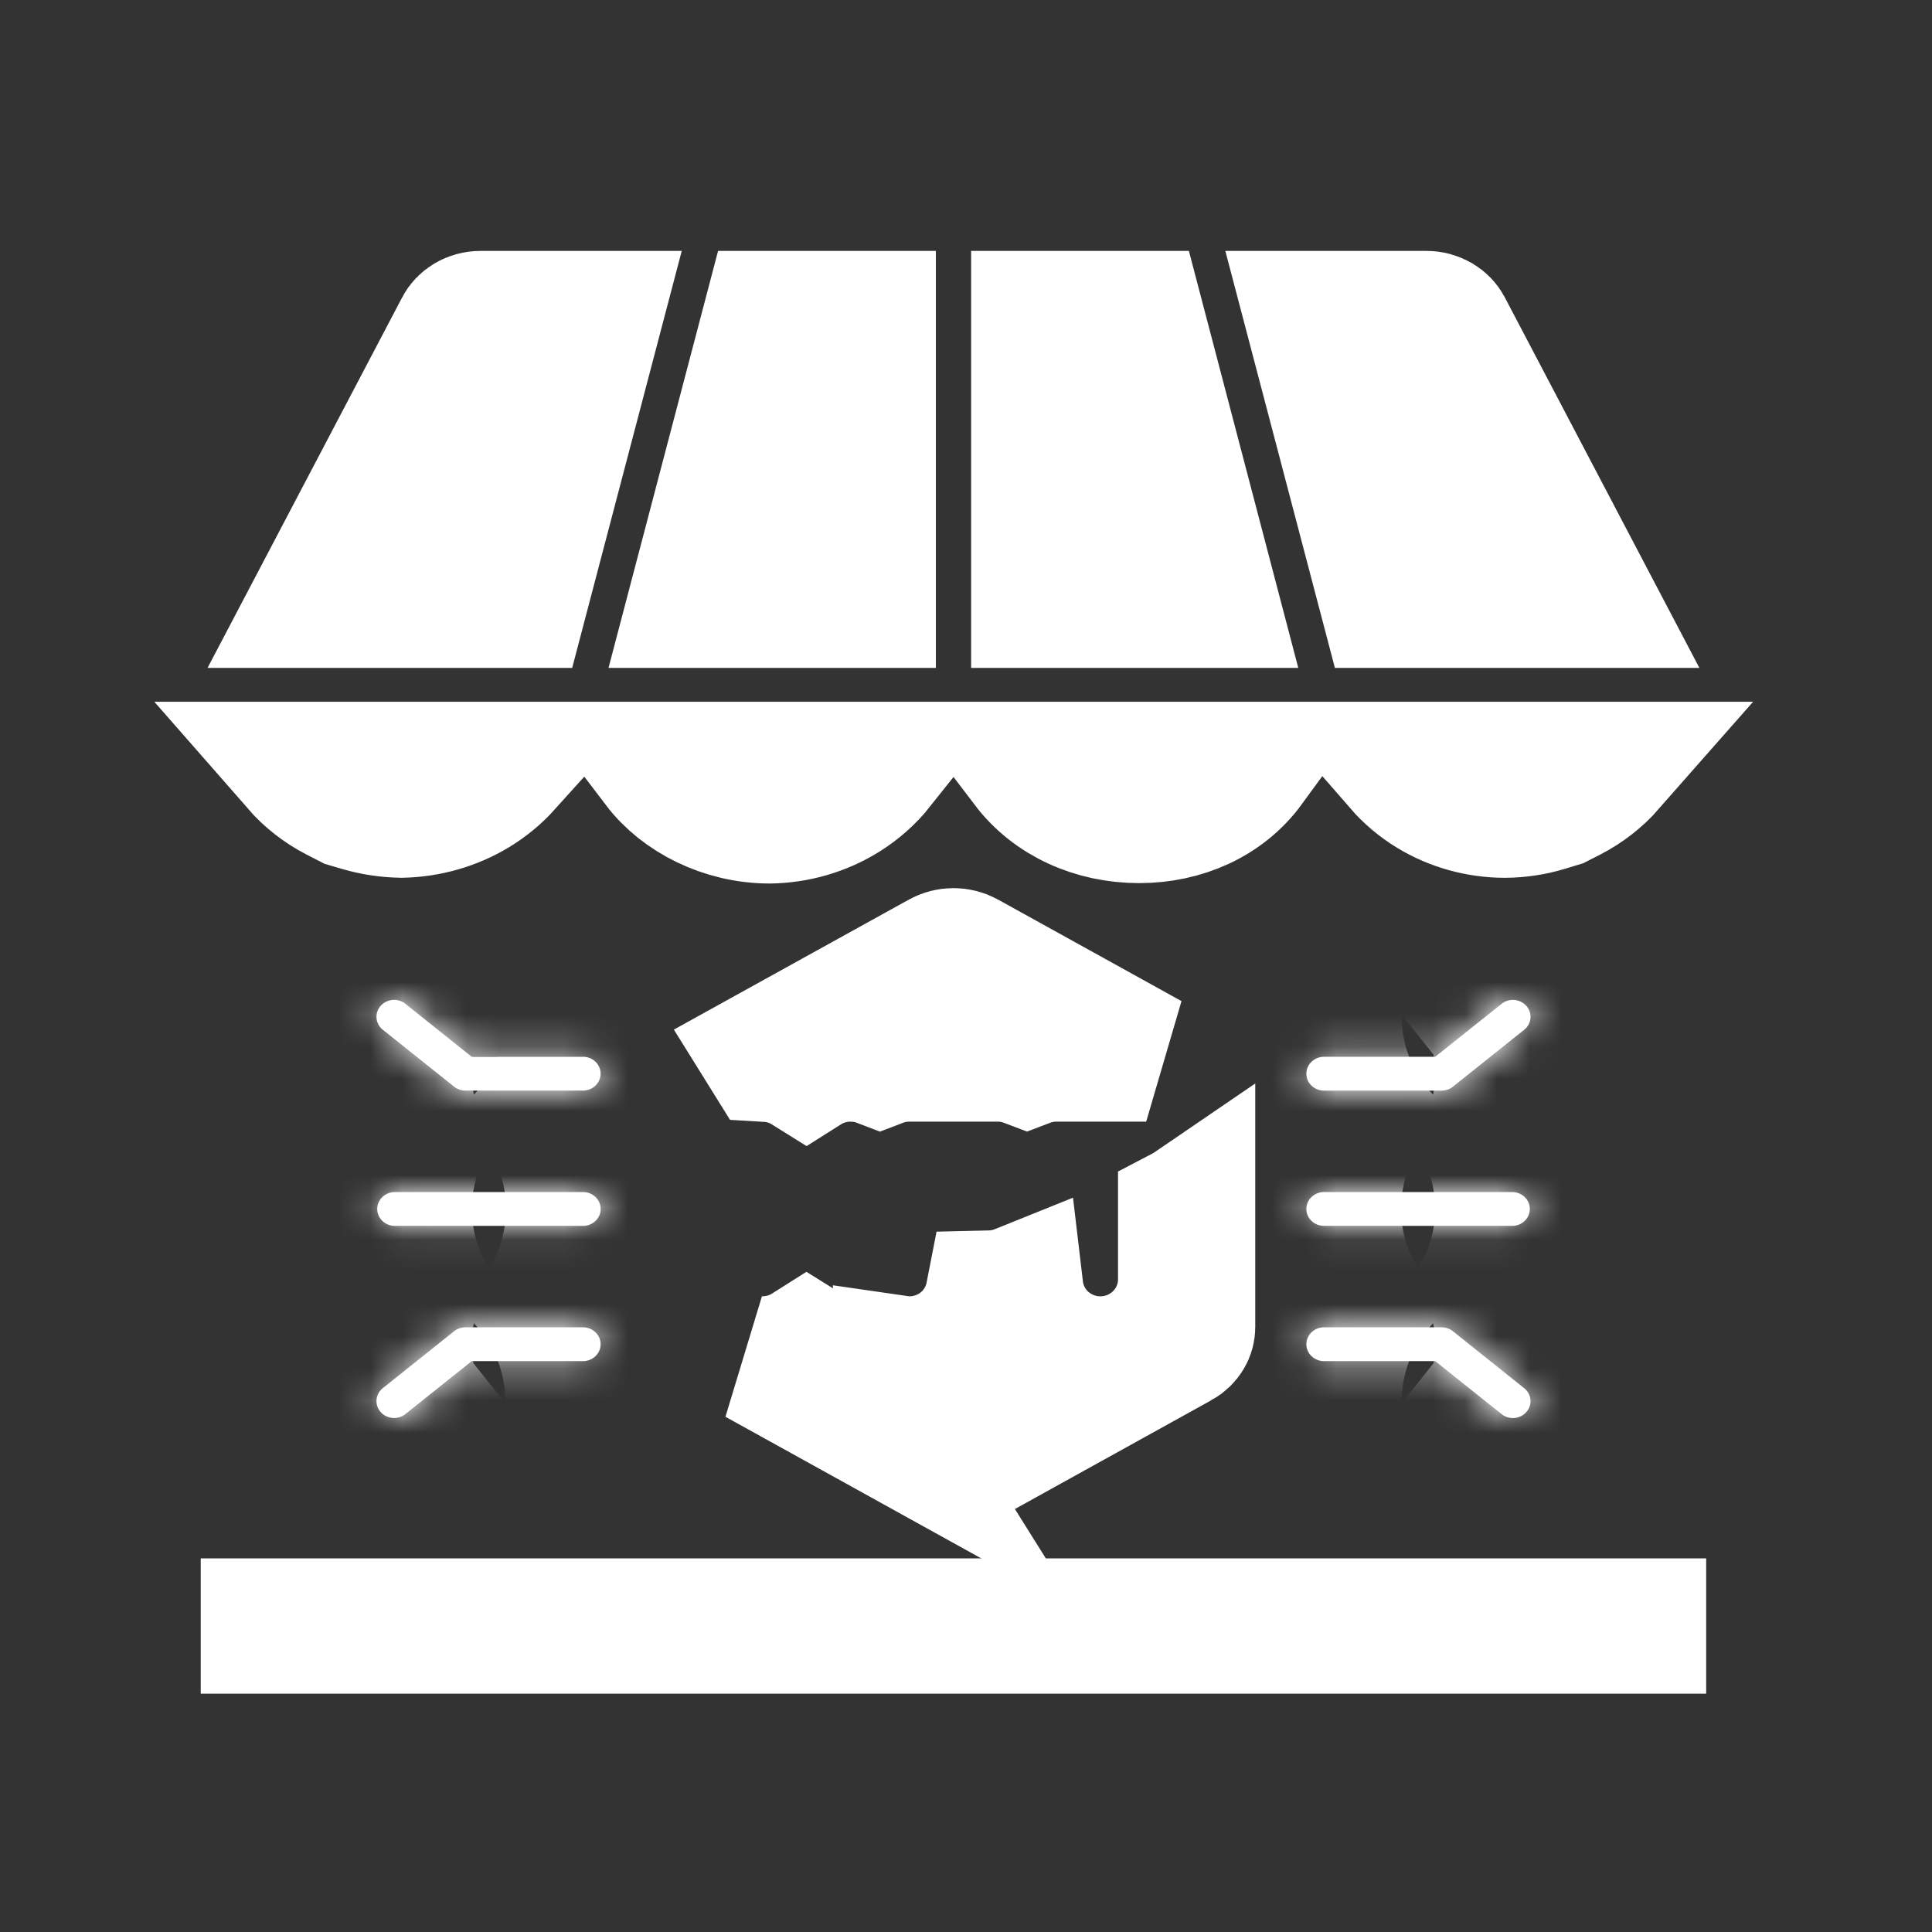
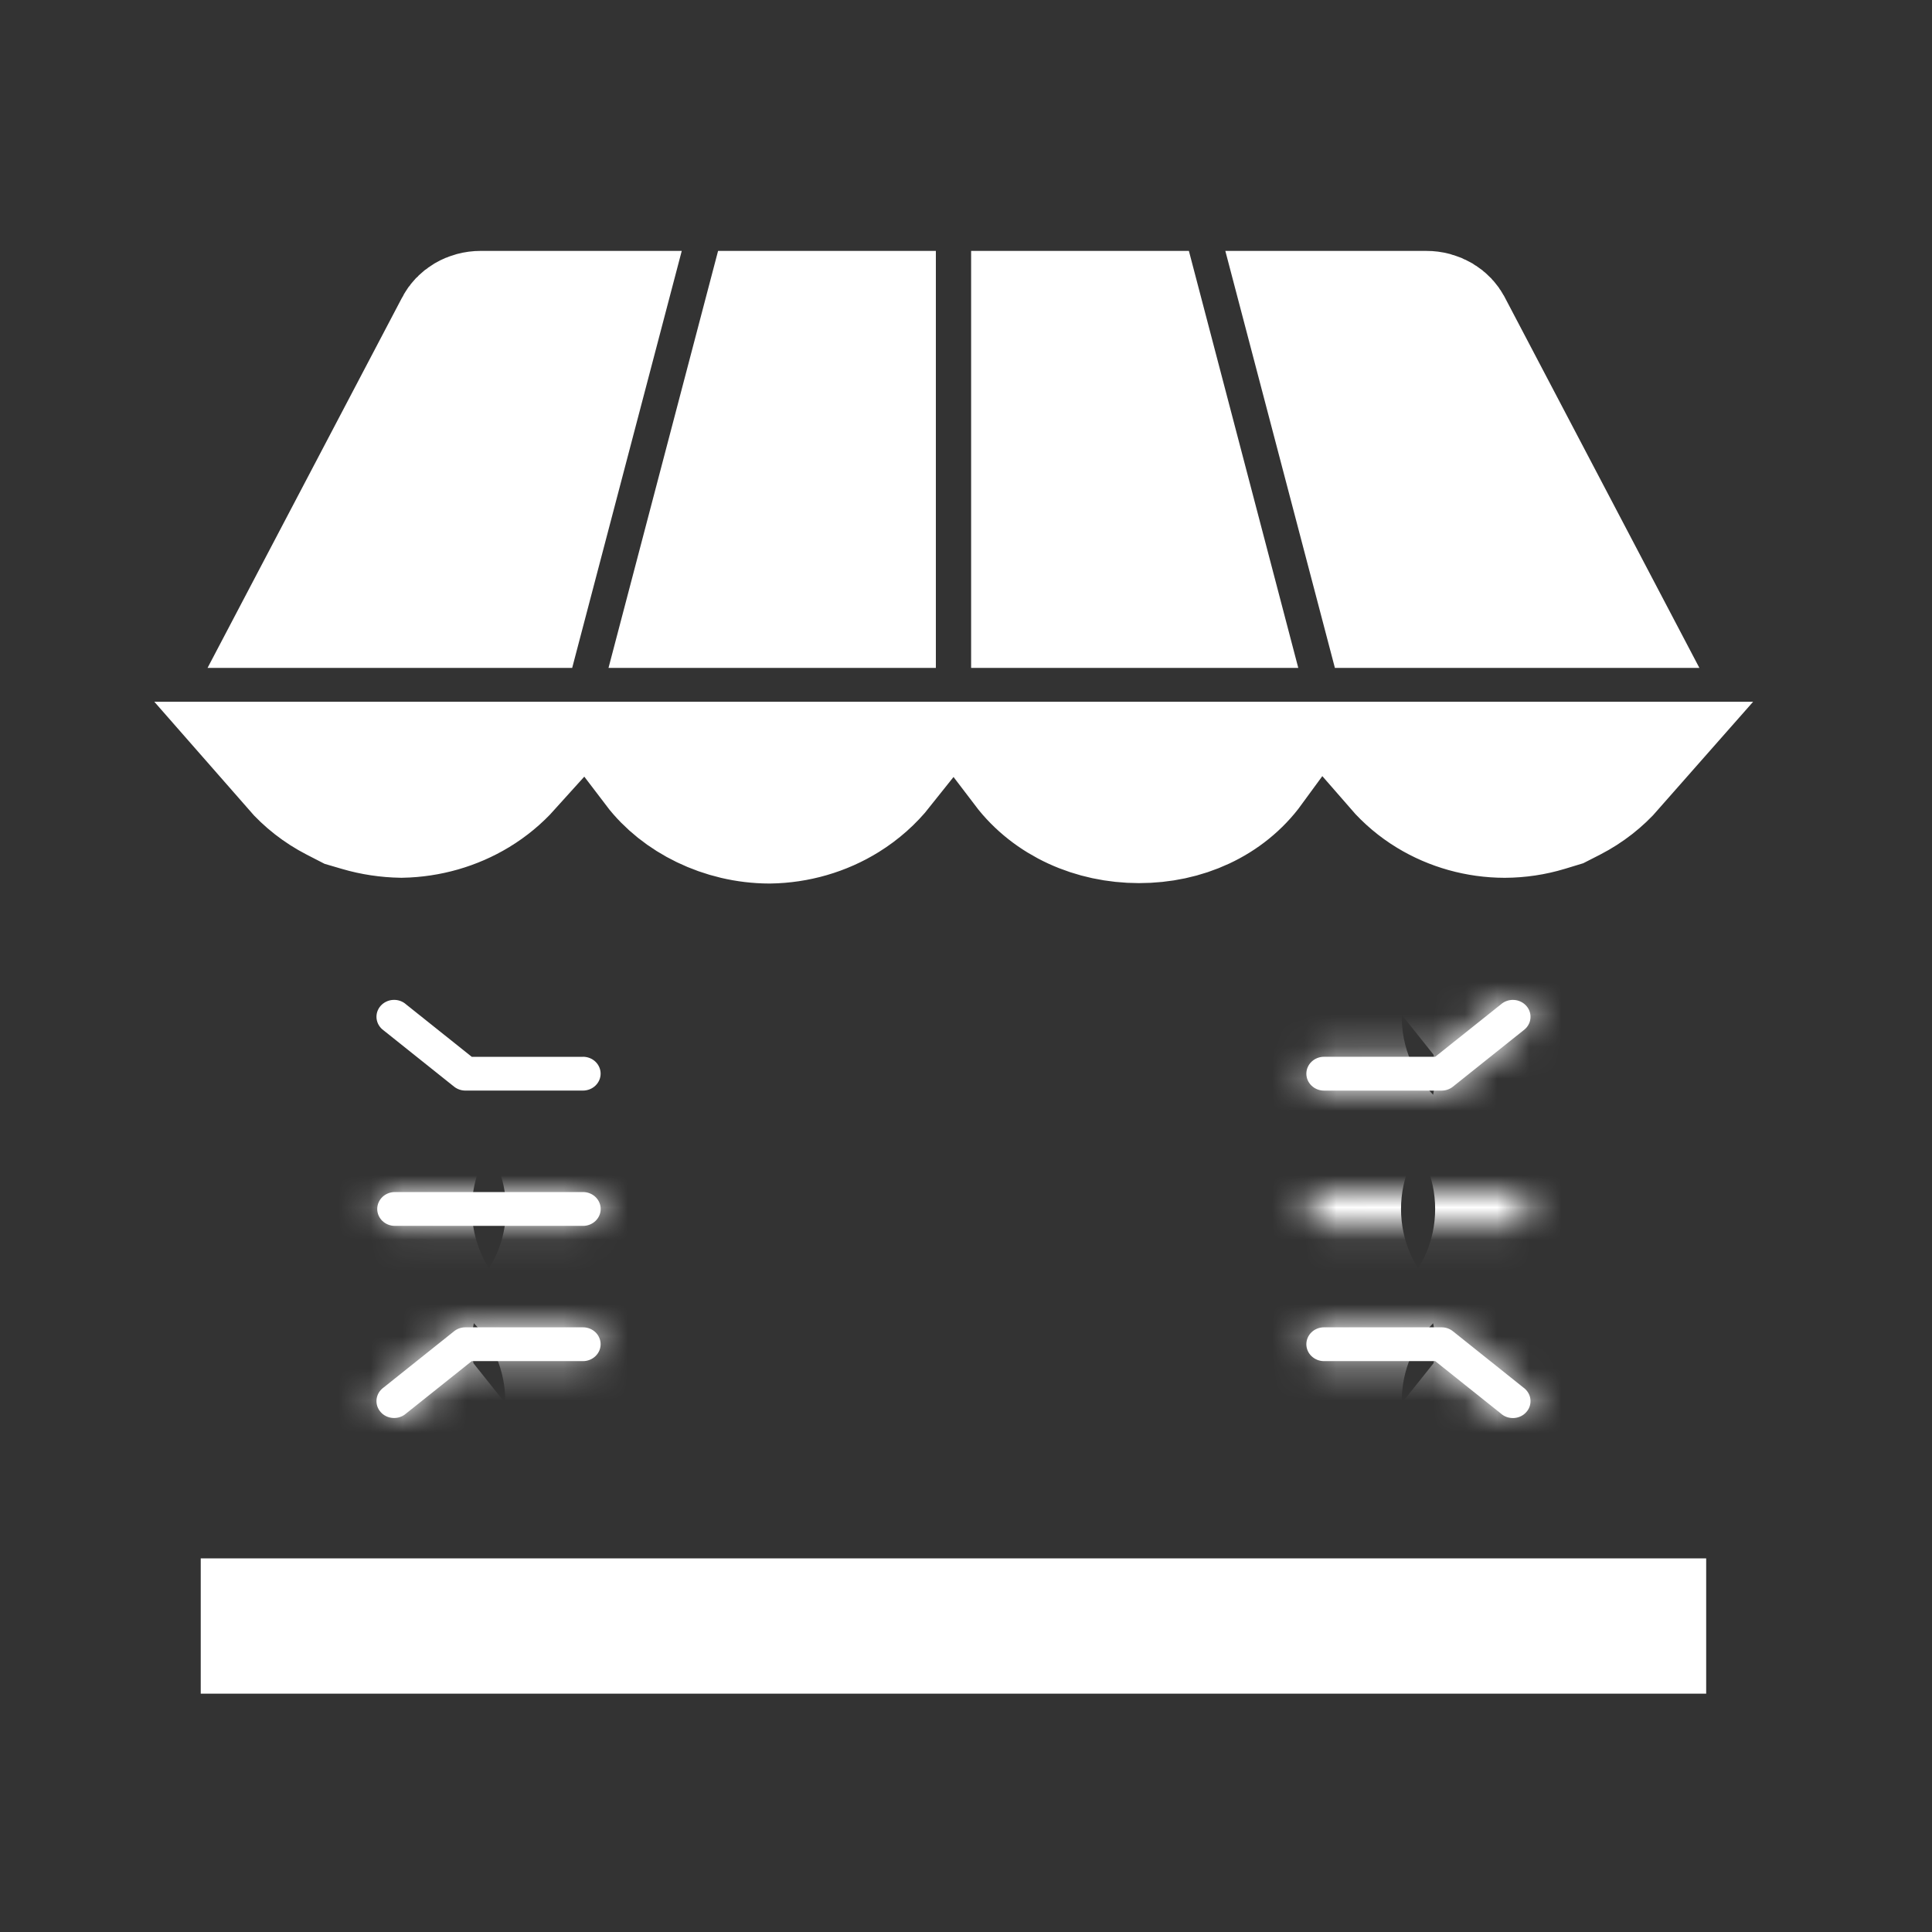
<svg xmlns="http://www.w3.org/2000/svg" width="60" height="60" viewBox="0 0 60 60" fill="none">
  <rect x="0" y="0" width="60" height="60" fill="#333333" stroke="none" />
-   <path d="M36.983 41.217C36.983 41.31 36.958 41.406 36.903 41.497C36.848 41.588 36.763 41.675 36.647 41.739H36.645L30.019 45.408C29.9 45.473 29.759 45.51 29.611 45.51C29.5 45.51 29.393 45.489 29.296 45.451L29.203 45.408L27.867 44.667V42.227C27.991 42.245 28.116 42.258 28.241 42.258C28.89 42.258 29.529 42.012 30.013 41.548C30.385 41.191 30.64 40.725 30.74 40.213C31.05 40.206 31.356 40.144 31.644 40.028C31.713 40.612 31.984 41.148 32.401 41.548C32.885 42.012 33.524 42.258 34.173 42.258C34.822 42.258 35.461 42.012 35.944 41.548C36.431 41.082 36.721 40.431 36.721 39.733V37.595C36.811 37.548 36.898 37.495 36.983 37.437V41.217ZM25.052 41.86C25.196 41.95 25.347 42.027 25.506 42.087C25.753 42.181 26.011 42.234 26.27 42.248L27.741 44.598L23.498 42.249C23.558 42.254 23.618 42.258 23.679 42.258C24.162 42.258 24.64 42.121 25.052 41.86ZM29.611 29.581C29.759 29.581 29.9 29.618 30.019 29.683L35.724 32.84C35.663 32.836 35.603 32.833 35.543 32.833H32.807C32.494 32.833 32.185 32.891 31.894 33.002C31.602 32.891 31.293 32.833 30.98 32.833H28.241C27.929 32.833 27.619 32.891 27.328 33.002C27.112 32.919 26.887 32.866 26.657 32.844L26.415 32.833C25.932 32.833 25.454 32.969 25.042 33.23C24.898 33.14 24.746 33.062 24.588 33.002C24.341 32.909 24.082 32.856 23.822 32.841L23.738 32.706L29.203 29.683C29.322 29.618 29.463 29.581 29.611 29.581Z" fill="white" stroke="white" stroke-width="4" />
  <mask id="path-2-inside-1_67_7" fill="white">
    <path d="M18.105 32.82H14.651L12.611 31.192C12.557 31.143 12.493 31.106 12.423 31.082C12.353 31.058 12.278 31.048 12.204 31.053C12.13 31.057 12.058 31.076 11.991 31.109C11.925 31.141 11.866 31.186 11.819 31.24C11.771 31.295 11.736 31.358 11.714 31.427C11.693 31.495 11.687 31.567 11.695 31.637C11.704 31.708 11.727 31.776 11.764 31.838C11.801 31.9 11.851 31.954 11.91 31.997L14.102 33.747C14.2 33.825 14.324 33.869 14.452 33.869H18.105C18.25 33.869 18.39 33.813 18.492 33.715C18.595 33.616 18.653 33.483 18.653 33.344C18.653 33.204 18.595 33.071 18.492 32.972C18.39 32.874 18.25 32.819 18.105 32.819V32.82Z" />
  </mask>
  <path d="M18.105 32.82H14.651L12.611 31.192C12.557 31.143 12.493 31.106 12.423 31.082C12.353 31.058 12.278 31.048 12.204 31.053C12.13 31.057 12.058 31.076 11.991 31.109C11.925 31.141 11.866 31.186 11.819 31.24C11.771 31.295 11.736 31.358 11.714 31.427C11.693 31.495 11.687 31.567 11.695 31.637C11.704 31.708 11.727 31.776 11.764 31.838C11.801 31.9 11.851 31.954 11.91 31.997L14.102 33.747C14.2 33.825 14.324 33.869 14.452 33.869H18.105C18.25 33.869 18.39 33.813 18.492 33.715C18.595 33.616 18.653 33.483 18.653 33.344C18.653 33.204 18.595 33.071 18.492 32.972C18.39 32.874 18.25 32.819 18.105 32.819V32.82Z" fill="white" />
-   <path d="M18.105 32.82V36.82H22.105V32.82H18.105ZM14.651 32.82L12.155 35.946L13.25 36.82H14.651V32.82ZM12.611 31.192L9.957 34.184L10.034 34.253L10.116 34.317L12.611 31.192ZM11.91 31.997L14.406 28.871L14.328 28.809L14.248 28.75L11.91 31.997ZM14.102 33.747L16.599 30.622L16.598 30.621L14.102 33.747ZM14.452 33.869L14.451 37.869H14.452V33.869ZM18.105 32.819V28.819H14.105V32.819H18.105ZM18.105 32.82V28.82H14.651V32.82V36.82H18.105V32.82ZM14.651 32.82L17.147 29.694L15.107 28.066L12.611 31.192L10.116 34.317L12.155 35.946L14.651 32.82ZM12.611 31.192L15.266 28.199C14.808 27.793 14.278 27.488 13.712 27.295L12.423 31.082L11.134 34.869C10.708 34.724 10.306 34.494 9.957 34.184L12.611 31.192ZM12.423 31.082L13.712 27.295C13.146 27.103 12.55 27.024 11.958 27.06L12.204 31.053L12.45 35.045C12.007 35.073 11.559 35.014 11.134 34.869L12.423 31.082ZM12.204 31.053L11.958 27.06C11.366 27.097 10.782 27.248 10.242 27.512L11.991 31.109L13.741 34.706C13.333 34.904 12.894 35.018 12.45 35.045L12.204 31.053ZM11.991 31.109L10.242 27.512C9.7 27.775 9.209 28.147 8.803 28.613L11.819 31.24L14.835 33.868C14.524 34.225 14.15 34.507 13.741 34.706L11.991 31.109ZM11.819 31.24L8.803 28.613C8.396 29.08 8.084 29.631 7.895 30.237L11.714 31.427L15.533 32.616C15.387 33.086 15.146 33.51 14.835 33.868L11.819 31.24ZM11.714 31.427L7.895 30.237C7.706 30.843 7.647 31.484 7.724 32.118L11.695 31.637L15.666 31.157C15.726 31.649 15.68 32.147 15.533 32.616L11.714 31.427ZM11.695 31.637L7.724 32.118C7.801 32.751 8.01 33.355 8.332 33.893L11.764 31.838L15.196 29.783C15.444 30.198 15.607 30.665 15.666 31.157L11.695 31.637ZM11.764 31.838L8.332 33.893C8.654 34.43 9.079 34.887 9.573 35.243L11.91 31.997L14.248 28.75C14.623 29.021 14.948 29.37 15.196 29.783L11.764 31.838ZM11.91 31.997L9.414 35.122L11.606 36.872L14.102 33.747L16.598 30.621L14.406 28.871L11.91 31.997ZM14.102 33.747L11.604 36.871C12.425 37.527 13.432 37.868 14.451 37.869L14.452 33.869L14.454 29.869C15.216 29.869 15.976 30.124 16.599 30.622L14.102 33.747ZM14.452 33.869V37.869H18.105V33.869V29.869H14.452V33.869ZM18.105 33.869V37.869C19.258 37.869 20.395 37.431 21.26 36.603L18.492 33.715L15.725 30.827C16.384 30.195 17.243 29.869 18.105 29.869V33.869ZM18.492 33.715L21.26 36.603C22.131 35.769 22.653 34.6 22.653 33.344H18.653H14.653C14.653 32.366 15.06 31.464 15.725 30.827L18.492 33.715ZM18.653 33.344H22.653C22.653 32.087 22.131 30.919 21.26 30.084L18.492 32.972L15.725 35.86C15.06 35.223 14.653 34.321 14.653 33.344H18.653ZM18.492 32.972L21.26 30.084C20.395 29.256 19.258 28.819 18.105 28.819V32.819V36.819C17.243 36.819 16.384 36.492 15.725 35.86L18.492 32.972ZM18.105 32.819H14.105V32.82H18.105H22.105V32.819H18.105Z" fill="white" mask="url(#path-2-inside-1_67_7)" />
  <mask id="path-4-inside-2_67_7" fill="white">
    <path d="M18.105 41.221H14.452C14.324 41.221 14.2 41.264 14.102 41.343L11.91 43.093C11.851 43.136 11.801 43.189 11.764 43.251C11.727 43.313 11.704 43.381 11.695 43.452C11.687 43.523 11.693 43.594 11.714 43.663C11.736 43.731 11.771 43.794 11.819 43.849C11.866 43.904 11.925 43.949 11.991 43.981C12.058 44.013 12.13 44.032 12.204 44.036C12.278 44.041 12.353 44.031 12.423 44.007C12.493 43.983 12.557 43.946 12.611 43.898L14.651 42.271H18.105C18.25 42.271 18.39 42.215 18.492 42.117C18.595 42.019 18.653 41.885 18.653 41.746C18.653 41.606 18.595 41.473 18.492 41.374C18.39 41.276 18.25 41.221 18.105 41.221Z" />
  </mask>
  <path d="M18.105 41.221H14.452C14.324 41.221 14.2 41.264 14.102 41.343L11.91 43.093C11.851 43.136 11.801 43.189 11.764 43.251C11.727 43.313 11.704 43.381 11.695 43.452C11.687 43.523 11.693 43.594 11.714 43.663C11.736 43.731 11.771 43.794 11.819 43.849C11.866 43.904 11.925 43.949 11.991 43.981C12.058 44.013 12.13 44.032 12.204 44.036C12.278 44.041 12.353 44.031 12.423 44.007C12.493 43.983 12.557 43.946 12.611 43.898L14.651 42.271H18.105C18.25 42.271 18.39 42.215 18.492 42.117C18.595 42.019 18.653 41.885 18.653 41.746C18.653 41.606 18.595 41.473 18.492 41.374C18.39 41.276 18.25 41.221 18.105 41.221Z" fill="white" />
  <path d="M18.105 41.221L18.105 37.221H18.105V41.221ZM14.452 41.221L14.452 37.221L14.451 37.221L14.452 41.221ZM14.102 41.343L16.598 44.468L16.599 44.467L14.102 41.343ZM11.91 43.093L14.248 46.339L14.328 46.281L14.406 46.218L11.91 43.093ZM12.611 43.898L10.117 40.771L10.035 40.836L9.957 40.906L12.611 43.898ZM14.651 42.271V38.271H13.251L12.156 39.144L14.651 42.271ZM18.105 42.271L18.105 46.271L18.105 46.271L18.105 42.271ZM18.105 41.221V37.221H14.452V41.221V45.221H18.105V41.221ZM14.452 41.221L14.451 37.221C13.432 37.221 12.425 37.562 11.604 38.218L14.102 41.343L16.599 44.467C15.976 44.965 15.216 45.22 14.454 45.221L14.452 41.221ZM14.102 41.343L11.606 38.217L9.414 39.967L11.91 43.093L14.406 46.218L16.598 44.468L14.102 41.343ZM11.91 43.093L9.573 39.847C9.079 40.202 8.654 40.659 8.332 41.196L11.764 43.251L15.196 45.306C14.948 45.72 14.623 46.069 14.248 46.339L11.91 43.093ZM11.764 43.251L8.332 41.196C8.01 41.734 7.801 42.338 7.724 42.972L11.695 43.452L15.666 43.932C15.607 44.424 15.444 44.892 15.196 45.306L11.764 43.251ZM11.695 43.452L7.724 42.972C7.647 43.605 7.706 44.246 7.895 44.852L11.714 43.663L15.533 42.473C15.68 42.943 15.726 43.44 15.666 43.932L11.695 43.452ZM11.714 43.663L7.895 44.852C8.084 45.458 8.396 46.01 8.803 46.476L11.819 43.849L14.835 41.222C15.146 41.579 15.387 42.004 15.533 42.473L11.714 43.663ZM11.819 43.849L8.803 46.476C9.209 46.943 9.7 47.315 10.242 47.578L11.991 43.981L13.741 40.384C14.15 40.582 14.524 40.865 14.835 41.222L11.819 43.849ZM11.991 43.981L10.242 47.578C10.782 47.841 11.366 47.992 11.958 48.029L12.204 44.036L12.45 40.044C12.894 40.071 13.333 40.185 13.741 40.384L11.991 43.981ZM12.204 44.036L11.958 48.029C12.55 48.065 13.146 47.986 13.712 47.794L12.423 44.007L11.134 40.221C11.559 40.076 12.006 40.017 12.45 40.044L12.204 44.036ZM12.423 44.007L13.712 47.794C14.277 47.601 14.808 47.297 15.266 46.89L12.611 43.898L9.957 40.906C10.306 40.596 10.708 40.366 11.134 40.221L12.423 44.007ZM12.611 43.898L15.106 47.025L17.145 45.398L14.651 42.271L12.156 39.144L10.117 40.771L12.611 43.898ZM14.651 42.271V46.271H18.105V42.271V38.271H14.651V42.271ZM18.105 42.271L18.105 46.271C19.258 46.271 20.395 45.834 21.26 45.005L18.492 42.117L15.725 39.229C16.384 38.597 17.243 38.271 18.105 38.271L18.105 42.271ZM18.492 42.117L21.26 45.005C22.131 44.171 22.653 43.002 22.653 41.746H18.653H14.653C14.653 40.768 15.06 39.866 15.725 39.229L18.492 42.117ZM18.653 41.746H22.653C22.653 40.489 22.131 39.321 21.26 38.486L18.492 41.374L15.725 44.262C15.06 43.625 14.653 42.724 14.653 41.746H18.653ZM18.492 41.374L21.26 38.486C20.395 37.658 19.258 37.221 18.105 37.221L18.105 41.221L18.105 45.221C17.243 45.221 16.384 44.894 15.725 44.262L18.492 41.374Z" fill="white" mask="url(#path-4-inside-2_67_7)" />
  <mask id="path-6-inside-3_67_7" fill="white">
    <path d="M18.107 37.02H12.263C12.117 37.02 11.978 37.076 11.875 37.174C11.773 37.273 11.715 37.406 11.715 37.546C11.715 37.685 11.773 37.818 11.875 37.917C11.978 38.015 12.117 38.071 12.263 38.071H18.107C18.252 38.071 18.392 38.015 18.494 37.917C18.597 37.818 18.655 37.685 18.655 37.546C18.655 37.406 18.597 37.273 18.494 37.174C18.392 37.076 18.252 37.02 18.107 37.02Z" />
  </mask>
  <path d="M18.107 37.02H12.263C12.117 37.02 11.978 37.076 11.875 37.174C11.773 37.273 11.715 37.406 11.715 37.546C11.715 37.685 11.773 37.818 11.875 37.917C11.978 38.015 12.117 38.071 12.263 38.071H18.107C18.252 38.071 18.392 38.015 18.494 37.917C18.597 37.818 18.655 37.685 18.655 37.546C18.655 37.406 18.597 37.273 18.494 37.174C18.392 37.076 18.252 37.02 18.107 37.02Z" fill="white" />
  <path d="M11.715 37.546L7.715 37.546L11.715 37.546ZM18.107 37.02V33.02H12.263V37.02V41.02H18.107V37.02ZM12.263 37.02V33.02C11.11 33.02 9.972 33.458 9.108 34.286L11.875 37.174L14.643 40.062C13.984 40.694 13.125 41.02 12.263 41.02V37.02ZM11.875 37.174L9.108 34.286C8.237 35.121 7.715 36.289 7.715 37.546L11.715 37.546L15.715 37.546C15.715 38.523 15.308 39.425 14.643 40.062L11.875 37.174ZM11.715 37.546L7.715 37.546C7.715 38.802 8.237 39.971 9.108 40.805L11.875 37.917L14.643 35.029C15.308 35.666 15.715 36.568 15.715 37.546L11.715 37.546ZM11.875 37.917L9.108 40.805C9.972 41.633 11.11 42.071 12.263 42.071V38.071V34.071C13.125 34.071 13.984 34.397 14.643 35.029L11.875 37.917ZM12.263 38.071V42.071H18.107V38.071V34.071H12.263V38.071ZM18.107 38.071V42.071C19.259 42.071 20.397 41.633 21.262 40.805L18.494 37.917L15.727 35.029C16.386 34.397 17.245 34.071 18.107 34.071V38.071ZM18.494 37.917L21.262 40.805C22.132 39.971 22.655 38.802 22.655 37.546H18.655H14.655C14.655 36.568 15.062 35.666 15.727 35.029L18.494 37.917ZM18.655 37.546H22.655C22.655 36.289 22.132 35.121 21.262 34.286L18.494 37.174L15.727 40.062C15.062 39.425 14.655 38.523 14.655 37.546H18.655ZM18.494 37.174L21.262 34.286C20.397 33.458 19.259 33.02 18.107 33.02V37.02V41.02C17.245 41.02 16.386 40.694 15.727 40.062L18.494 37.174Z" fill="white" mask="url(#path-6-inside-3_67_7)" />
  <mask id="path-8-inside-4_67_7" fill="white">
    <path d="M44.572 32.819H41.118C40.973 32.819 40.834 32.875 40.731 32.973C40.628 33.072 40.57 33.205 40.57 33.344C40.57 33.484 40.628 33.617 40.731 33.716C40.834 33.814 40.973 33.87 41.118 33.87H44.771C44.899 33.87 45.023 33.826 45.121 33.748L47.313 31.998C47.372 31.955 47.422 31.901 47.459 31.839C47.496 31.777 47.52 31.709 47.528 31.638C47.537 31.567 47.53 31.496 47.509 31.428C47.488 31.359 47.452 31.296 47.404 31.241C47.357 31.187 47.298 31.142 47.232 31.11C47.166 31.077 47.093 31.058 47.019 31.054C46.945 31.049 46.87 31.059 46.8 31.083C46.73 31.107 46.666 31.144 46.612 31.192L44.572 32.819Z" />
  </mask>
  <path d="M44.572 32.819H41.118C40.973 32.819 40.834 32.875 40.731 32.973C40.628 33.072 40.57 33.205 40.57 33.344C40.57 33.484 40.628 33.617 40.731 33.716C40.834 33.814 40.973 33.87 41.118 33.87H44.771C44.899 33.87 45.023 33.826 45.121 33.748L47.313 31.998C47.372 31.955 47.422 31.901 47.459 31.839C47.496 31.777 47.52 31.709 47.528 31.638C47.537 31.567 47.53 31.496 47.509 31.428C47.488 31.359 47.452 31.296 47.404 31.241C47.357 31.187 47.298 31.142 47.232 31.11C47.166 31.077 47.093 31.058 47.019 31.054C46.945 31.049 46.87 31.059 46.8 31.083C46.73 31.107 46.666 31.144 46.612 31.192L44.572 32.819Z" fill="white" />
  <path d="M44.572 32.819V36.819H45.973L47.067 35.946L44.572 32.819ZM44.771 33.87L44.771 37.87L44.773 37.87L44.771 33.87ZM45.121 33.748L42.625 30.622L42.624 30.623L45.121 33.748ZM47.313 31.998L44.976 28.752L44.895 28.81L44.817 28.872L47.313 31.998ZM46.612 31.192L49.106 34.319L49.188 34.254L49.266 34.185L46.612 31.192ZM44.572 32.819V28.82H41.118V32.819V36.819H44.572V32.819ZM41.118 32.819V28.82C39.966 28.82 38.828 29.257 37.963 30.085L40.731 32.973L43.498 35.861C42.839 36.493 41.98 36.819 41.118 36.819V32.819ZM40.731 32.973L37.963 30.085C37.093 30.919 36.57 32.088 36.57 33.344H40.57H44.57C44.57 34.322 44.163 35.224 43.498 35.861L40.731 32.973ZM40.57 33.344H36.57C36.57 34.601 37.093 35.77 37.963 36.604L40.731 33.716L43.498 30.828C44.163 31.465 44.57 32.367 44.57 33.344H40.57ZM40.731 33.716L37.963 36.604C38.828 37.432 39.966 37.87 41.118 37.87V33.87V29.87C41.98 29.87 42.839 30.196 43.498 30.828L40.731 33.716ZM41.118 33.87V37.87H44.771V33.87V29.87H41.118V33.87ZM44.771 33.87L44.773 37.87C45.791 37.869 46.799 37.528 47.619 36.873L45.121 33.748L42.624 30.623C43.248 30.125 44.007 29.87 44.769 29.87L44.771 33.87ZM45.121 33.748L47.618 36.873L49.809 35.123L47.313 31.998L44.817 28.872L42.625 30.622L45.121 33.748ZM47.313 31.998L49.65 35.244C50.144 34.888 50.569 34.431 50.891 33.894L47.459 31.839L44.027 29.784C44.275 29.371 44.601 29.022 44.976 28.752L47.313 31.998ZM47.459 31.839L50.891 33.894C51.213 33.356 51.422 32.752 51.499 32.119L47.528 31.638L43.557 31.158C43.617 30.666 43.779 30.199 44.027 29.784L47.459 31.839ZM47.528 31.638L51.499 32.119C51.576 31.485 51.517 30.844 51.328 30.238L47.509 31.428L43.69 32.617C43.544 32.148 43.498 31.65 43.557 31.158L47.528 31.638ZM47.509 31.428L51.328 30.238C51.139 29.632 50.827 29.081 50.421 28.614L47.404 31.241L44.388 33.869C44.077 33.511 43.836 33.086 43.69 32.617L47.509 31.428ZM47.404 31.241L50.421 28.614C50.014 28.148 49.523 27.776 48.982 27.513L47.232 31.11L45.482 34.707C45.074 34.508 44.699 34.226 44.388 33.869L47.404 31.241ZM47.232 31.11L48.982 27.513C48.441 27.25 47.857 27.098 47.265 27.061L47.019 31.054L46.773 35.046C46.329 35.019 45.891 34.905 45.482 34.707L47.232 31.11ZM47.019 31.054L47.265 27.061C46.673 27.025 46.077 27.104 45.511 27.296L46.8 31.083L48.09 34.87C47.664 35.014 47.217 35.074 46.773 35.046L47.019 31.054ZM46.8 31.083L45.511 27.296C44.946 27.489 44.416 27.794 43.957 28.2L46.612 31.192L49.266 34.185C48.917 34.495 48.515 34.725 48.09 34.87L46.8 31.083ZM46.612 31.192L44.117 28.066L42.078 29.693L44.572 32.819L47.067 35.946L49.106 34.319L46.612 31.192Z" fill="white" mask="url(#path-8-inside-4_67_7)" />
  <mask id="path-10-inside-5_67_7" fill="white">
    <path d="M45.121 41.343C45.023 41.264 44.899 41.221 44.771 41.221H41.118C40.973 41.221 40.834 41.276 40.731 41.374C40.628 41.473 40.57 41.606 40.57 41.746C40.57 41.885 40.628 42.019 40.731 42.117C40.834 42.215 40.973 42.271 41.118 42.271H44.572L46.612 43.899C46.666 43.948 46.73 43.985 46.8 44.009C46.87 44.032 46.945 44.042 47.019 44.038C47.093 44.033 47.166 44.014 47.232 43.982C47.298 43.95 47.357 43.905 47.404 43.85C47.452 43.796 47.488 43.732 47.509 43.664C47.53 43.596 47.537 43.524 47.528 43.453C47.52 43.383 47.496 43.314 47.459 43.253C47.422 43.191 47.372 43.137 47.313 43.094L45.121 41.343Z" />
  </mask>
  <path d="M45.121 41.343C45.023 41.264 44.899 41.221 44.771 41.221H41.118C40.973 41.221 40.834 41.276 40.731 41.374C40.628 41.473 40.57 41.606 40.57 41.746C40.57 41.885 40.628 42.019 40.731 42.117C40.834 42.215 40.973 42.271 41.118 42.271H44.572L46.612 43.899C46.666 43.948 46.73 43.985 46.8 44.009C46.87 44.032 46.945 44.042 47.019 44.038C47.093 44.033 47.166 44.014 47.232 43.982C47.298 43.95 47.357 43.905 47.404 43.85C47.452 43.796 47.488 43.732 47.509 43.664C47.53 43.596 47.537 43.524 47.528 43.453C47.52 43.383 47.496 43.314 47.459 43.253C47.422 43.191 47.372 43.137 47.313 43.094L45.121 41.343Z" fill="white" />
  <path d="M45.121 41.343L47.619 38.218L47.619 38.218L45.121 41.343ZM44.771 41.221L44.773 37.221H44.771V41.221ZM41.118 41.221L41.118 37.221L41.118 37.221L41.118 41.221ZM41.118 42.271L41.118 46.271H41.118V42.271ZM44.572 42.271L47.068 39.145L45.974 38.271H44.572V42.271ZM46.612 43.899L49.266 40.907L49.189 40.838L49.108 40.773L46.612 43.899ZM47.313 43.094L44.816 46.219L44.894 46.282L44.976 46.34L47.313 43.094ZM45.121 41.343L47.619 38.218C46.799 37.562 45.791 37.221 44.773 37.221L44.771 41.221L44.769 45.221C44.007 45.22 43.248 44.965 42.624 44.467L45.121 41.343ZM44.771 41.221V37.221H41.118V41.221V45.221H44.771V41.221ZM41.118 41.221L41.118 37.221C39.966 37.221 38.828 37.658 37.963 38.486L40.731 41.374L43.498 44.262C42.839 44.894 41.98 45.221 41.118 45.221L41.118 41.221ZM40.731 41.374L37.963 38.486C37.093 39.321 36.57 40.489 36.57 41.746H40.57H44.57C44.57 42.724 44.163 43.625 43.498 44.262L40.731 41.374ZM40.57 41.746H36.57C36.57 43.002 37.093 44.171 37.963 45.005L40.731 42.117L43.498 39.229C44.163 39.866 44.57 40.768 44.57 41.746H40.57ZM40.731 42.117L37.963 45.005C38.828 45.834 39.966 46.271 41.118 46.271L41.118 42.271L41.118 38.271C41.98 38.271 42.839 38.597 43.498 39.229L40.731 42.117ZM41.118 42.271V46.271H44.572V42.271V38.271H41.118V42.271ZM44.572 42.271L42.077 45.397L44.116 47.025L46.612 43.899L49.108 40.773L47.068 39.145L44.572 42.271ZM46.612 43.899L43.957 46.892C44.416 47.298 44.946 47.603 45.511 47.795L46.8 44.009L48.09 40.222C48.515 40.367 48.917 40.597 49.266 40.907L46.612 43.899ZM46.8 44.009L45.511 47.795C46.077 47.988 46.673 48.067 47.265 48.03L47.019 44.038L46.773 40.045C47.217 40.018 47.664 40.077 48.09 40.222L46.8 44.009ZM47.019 44.038L47.265 48.03C47.857 47.994 48.441 47.842 48.982 47.579L47.232 43.982L45.482 40.385C45.891 40.187 46.329 40.073 46.773 40.045L47.019 44.038ZM47.232 43.982L48.982 47.579C49.523 47.316 50.014 46.944 50.421 46.478L47.404 43.85L44.388 41.223C44.699 40.866 45.074 40.584 45.482 40.385L47.232 43.982ZM47.404 43.85L50.421 46.478C50.827 46.011 51.139 45.459 51.328 44.854L47.509 43.664L43.69 42.474C43.836 42.005 44.077 41.581 44.388 41.223L47.404 43.85ZM47.509 43.664L51.328 44.854C51.517 44.248 51.576 43.607 51.499 42.973L47.528 43.453L43.557 43.934C43.498 43.442 43.544 42.944 43.69 42.474L47.509 43.664ZM47.528 43.453L51.499 42.973C51.422 42.34 51.213 41.736 50.891 41.198L47.459 43.253L44.027 45.307C43.779 44.893 43.617 44.426 43.557 43.934L47.528 43.453ZM47.459 43.253L50.891 41.198C50.569 40.66 50.144 40.204 49.65 39.848L47.313 43.094L44.976 46.34C44.601 46.07 44.275 45.721 44.027 45.307L47.459 43.253ZM47.313 43.094L49.81 39.969L47.619 38.218L45.121 41.343L42.624 44.467L44.816 46.219L47.313 43.094Z" fill="white" mask="url(#path-10-inside-5_67_7)" />
  <mask id="path-12-inside-6_67_7" fill="white">
    <path d="M46.962 37.02H41.118C40.973 37.02 40.834 37.076 40.731 37.174C40.628 37.273 40.57 37.406 40.57 37.546C40.57 37.685 40.628 37.818 40.731 37.917C40.834 38.015 40.973 38.071 41.118 38.071H46.962C47.108 38.071 47.247 38.015 47.35 37.917C47.453 37.818 47.51 37.685 47.51 37.546C47.51 37.406 47.453 37.273 47.35 37.174C47.247 37.076 47.108 37.02 46.962 37.02Z" />
  </mask>
-   <path d="M46.962 37.02H41.118C40.973 37.02 40.834 37.076 40.731 37.174C40.628 37.273 40.57 37.406 40.57 37.546C40.57 37.685 40.628 37.818 40.731 37.917C40.834 38.015 40.973 38.071 41.118 38.071H46.962C47.108 38.071 47.247 38.015 47.35 37.917C47.453 37.818 47.51 37.685 47.51 37.546C47.51 37.406 47.453 37.273 47.35 37.174C47.247 37.076 47.108 37.02 46.962 37.02Z" fill="white" />
  <path d="M46.962 37.02V33.02H41.118V37.02V41.02H46.962V37.02ZM41.118 37.02V33.02C39.966 33.02 38.828 33.458 37.963 34.286L40.731 37.174L43.498 40.062C42.839 40.694 41.98 41.02 41.118 41.02V37.02ZM40.731 37.174L37.963 34.286C37.093 35.121 36.57 36.289 36.57 37.546H40.57H44.57C44.57 38.523 44.163 39.425 43.498 40.062L40.731 37.174ZM40.57 37.546H36.57C36.57 38.802 37.093 39.971 37.963 40.805L40.731 37.917L43.498 35.029C44.163 35.666 44.57 36.568 44.57 37.546H40.57ZM40.731 37.917L37.963 40.805C38.828 41.633 39.966 42.071 41.118 42.071V38.071V34.071C41.98 34.071 42.839 34.397 43.498 35.029L40.731 37.917ZM41.118 38.071V42.071H46.962V38.071V34.071H41.118V38.071ZM46.962 38.071V42.071C48.115 42.071 49.253 41.633 50.117 40.805L47.35 37.917L44.582 35.029C45.241 34.397 46.1 34.071 46.962 34.071V38.071ZM47.35 37.917L50.117 40.805C50.988 39.971 51.51 38.802 51.51 37.546H47.51H43.51C43.51 36.568 43.917 35.666 44.582 35.029L47.35 37.917ZM47.51 37.546H51.51C51.51 36.289 50.988 35.121 50.117 34.286L47.35 37.174L44.582 40.062C43.917 39.425 43.51 38.523 43.51 37.546H47.51ZM47.35 37.174L50.117 34.286C49.253 33.458 48.115 33.02 46.962 33.02V37.02V41.02C46.1 41.02 45.241 40.694 44.582 40.062L47.35 37.174Z" fill="white" mask="url(#path-12-inside-6_67_7)" />
  <path d="M50.987 50.397V50.598H8.234V50.397H50.987ZM27.328 23.794C27.03 24.168 26.664 24.496 26.239 24.76C25.547 25.19 24.734 25.427 23.895 25.439C22.464 25.434 21.143 24.758 20.409 23.794H27.328ZM38.817 23.794C38.04 24.856 36.767 25.426 35.373 25.426C33.967 25.425 32.667 24.843 31.868 23.794H38.817ZM50.023 23.794C49.682 24.182 49.264 24.512 48.785 24.759L48.417 24.947L48.023 25.067C47.605 25.194 47.168 25.259 46.727 25.261C45.907 25.259 45.109 25.034 44.427 24.62C44.051 24.392 43.722 24.112 43.445 23.794H50.023ZM15.749 23.794C15.471 24.102 15.145 24.375 14.775 24.599C14.09 25.014 13.291 25.244 12.467 25.26C12.03 25.252 11.596 25.188 11.18 25.065L10.825 24.961L10.438 24.762C9.957 24.514 9.539 24.184 9.198 23.794H15.749ZM44.294 9.792C44.446 9.791 44.59 9.832 44.709 9.902C44.827 9.972 44.91 10.065 44.96 10.161L44.964 10.168L49.467 18.743H42.999L40.647 9.792H44.294ZM35.379 9.792L37.727 18.743H32.159V9.792H35.379ZM27.064 9.792V18.743H21.491L23.843 9.792H27.064ZM14.928 9.792H18.579L16.227 18.743H9.755L14.259 10.168L14.262 10.161C14.312 10.065 14.396 9.972 14.514 9.902C14.632 9.832 14.776 9.792 14.928 9.792Z" fill="white" stroke="white" stroke-width="4" />
</svg>